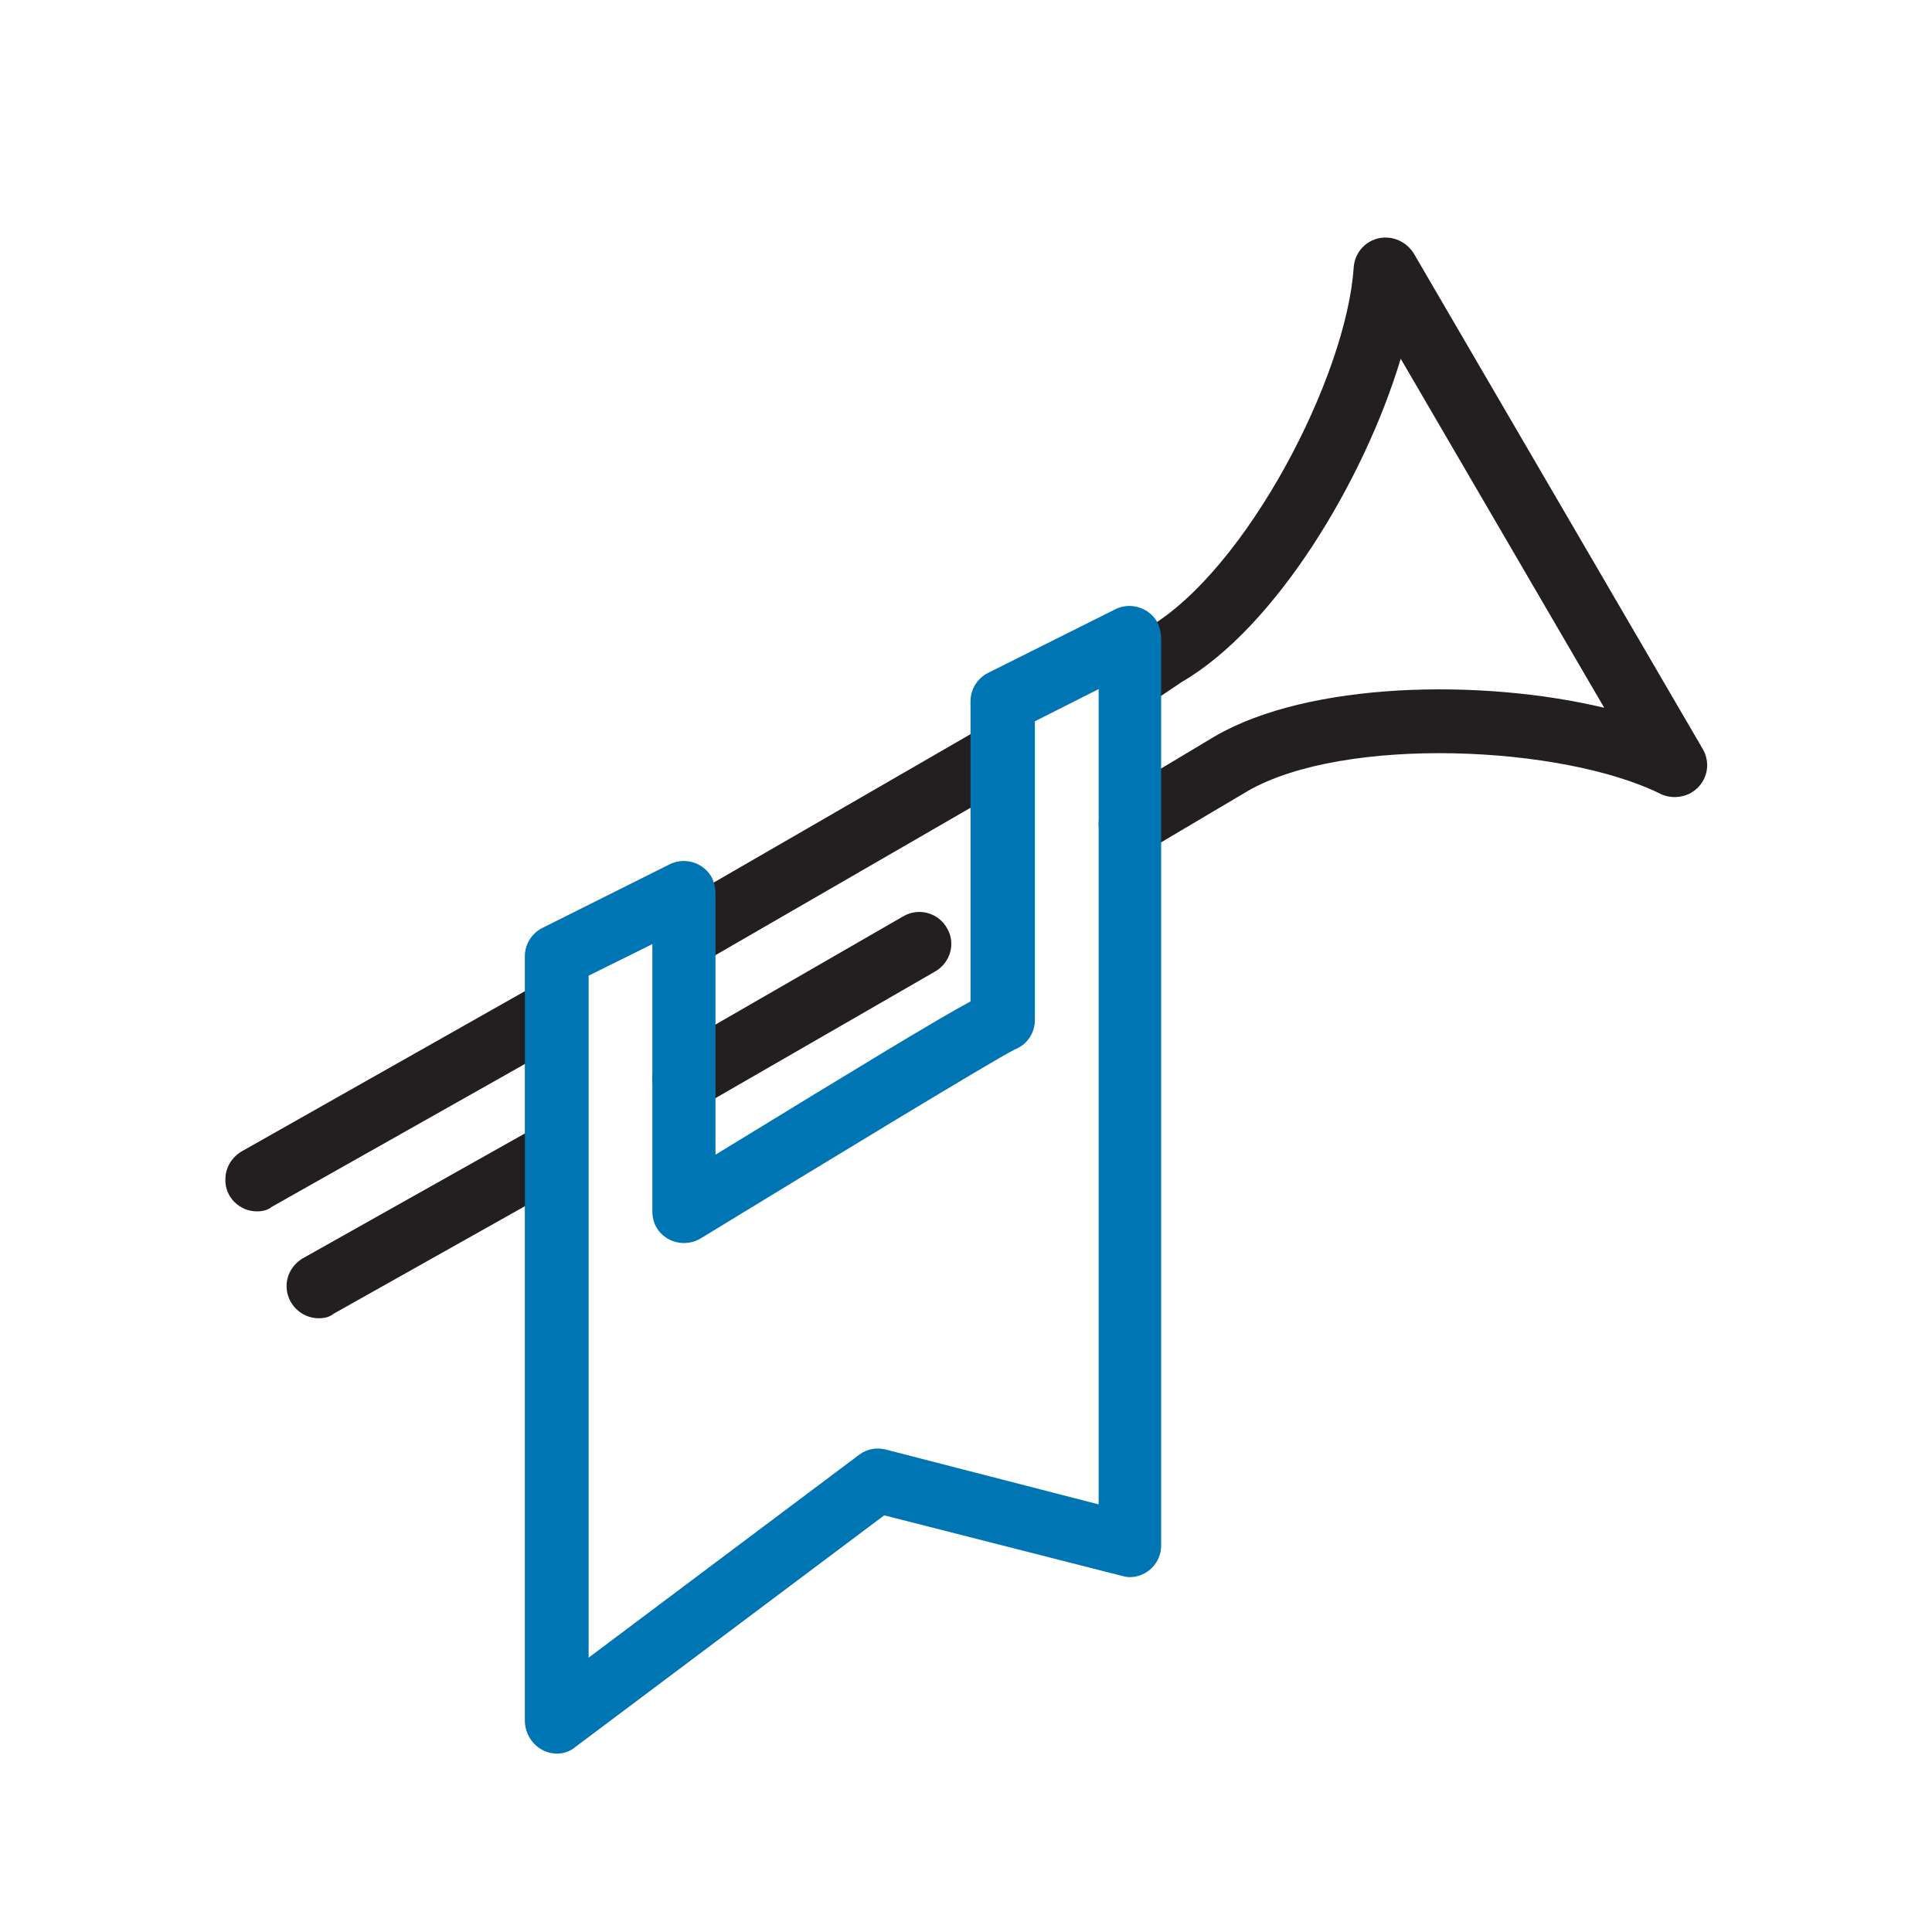
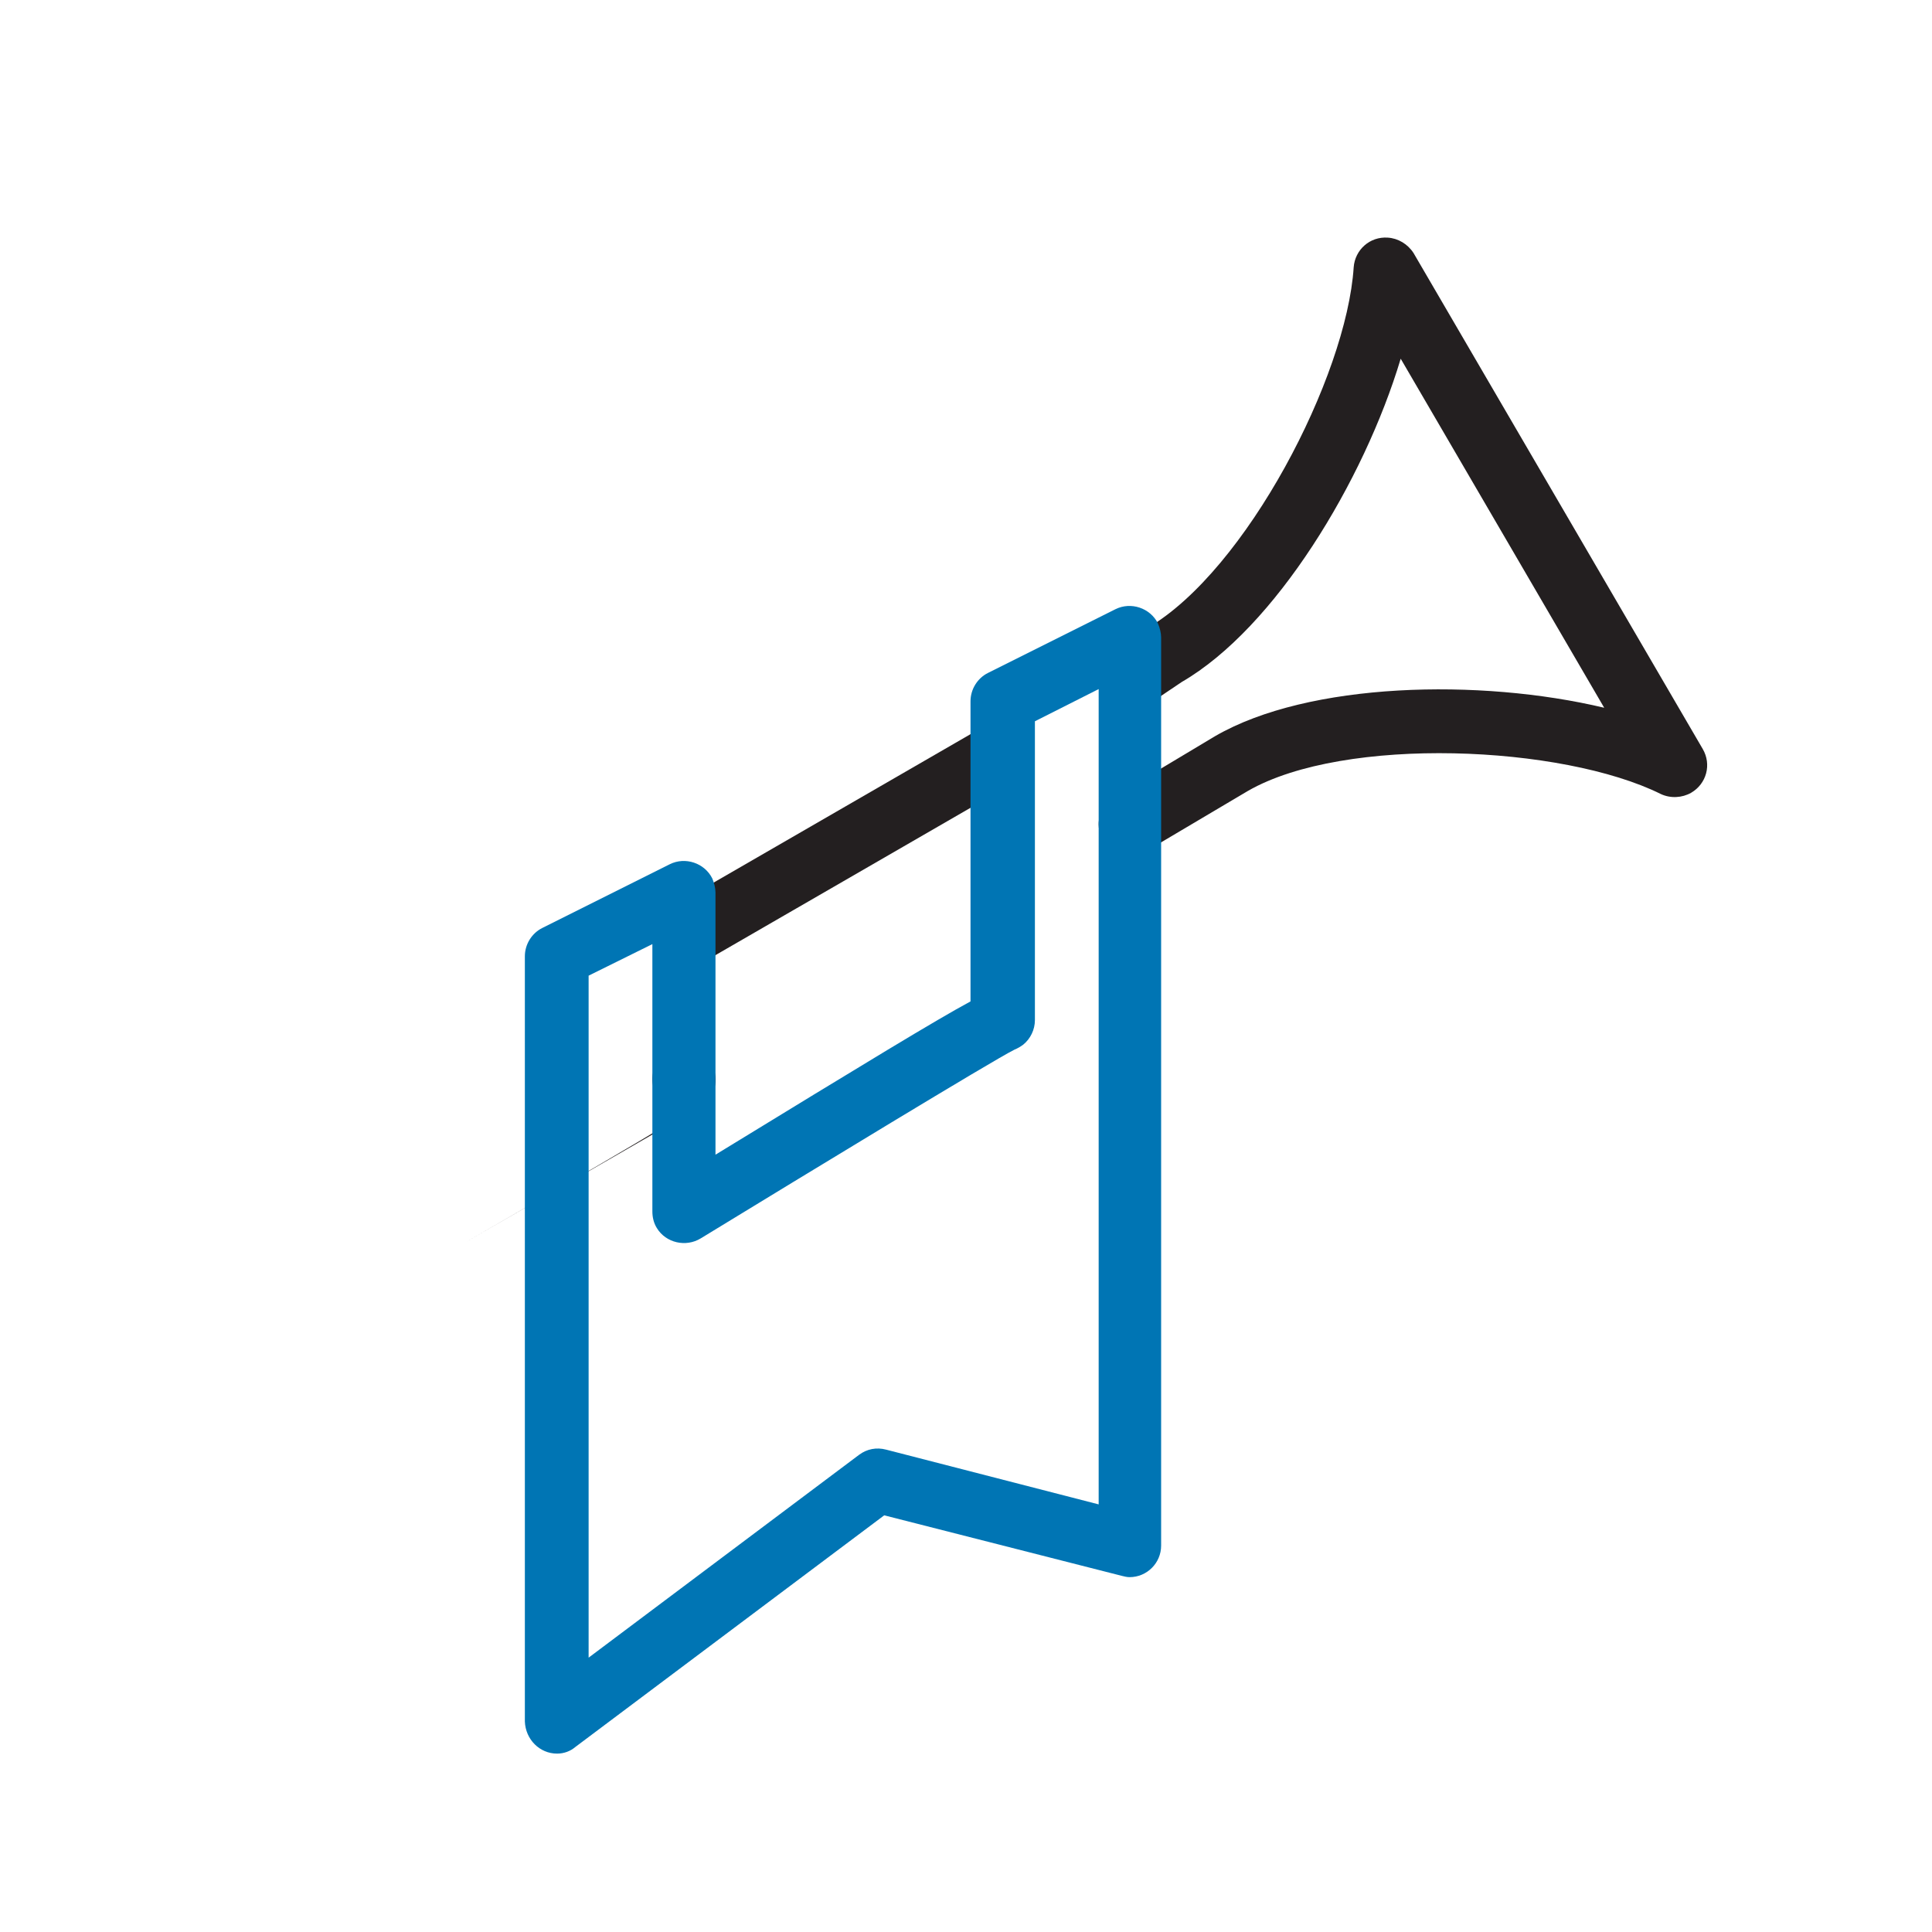
<svg xmlns="http://www.w3.org/2000/svg" x="0px" y="0px" viewBox="0 0 300 300" style="enable-background:new 0 0 300 300;" xml:space="preserve">
  <style type="text/css">.st0{fill:#231F20;}	.st1{fill:#0075B4;}	.st2{fill:none;stroke:#231F20;stroke-width:10;stroke-linecap:round;stroke-linejoin:round;stroke-miterlimit:10;}	.st3{fill:none;stroke:#0075B4;stroke-width:10;stroke-linecap:round;stroke-linejoin:round;stroke-miterlimit:10;}</style>
  <g id="Grid" />
  <g id="Layer_1">
    <g id="Path_4324_00000047045388915212848580000006466347872999258797_">
-       <path class="st0" d="M49.5,204.7c-2.7,0-5-2.2-5-5c0-1.8,1-3.4,2.5-4.3l37-20.8c2.4-1.3,5.4-0.4,6.7,2c1.3,2.3,0.4,5.3-1.9,6.6   l-37,20.8C51.2,204.5,50.4,204.7,49.5,204.7" />
-     </g>
+       </g>
    <g id="Path_4325_00000181083227741834962630000005740202177032238747_">
-       <path class="st0" d="M39.9,188.1c-2.7,0-5-2.2-4.9-5c0-1.8,1-3.4,2.5-4.3L84,152.5c2.4-1.3,5.4-0.5,6.7,1.9s0.5,5.4-1.9,6.7l0,0   l-46.6,26.3C41.6,187.9,40.8,188.1,39.9,188.1" />
-     </g>
+       </g>
    <g id="Path_4326_00000043415420702284457080000013926995707345284742_">
      <path class="st0" d="M106.3,150.3c-2.7,0-5-2.2-5-4.9c0-1.8,0.9-3.4,2.5-4.3l49.5-28.6c2.4-1.3,5.4-0.4,6.7,2   c1.3,2.3,0.5,5.2-1.8,6.6l-49.5,28.6C108,150.1,107.1,150.3,106.3,150.3" />
    </g>
    <g id="Path_4327_00000074427593832063131070000014041472900859009459_">
      <path class="st0" d="M175.6,132.9c-2.7,0-5-2.2-5-4.9c0-1.7,0.9-3.4,2.4-4.3l15.7-9.4c14.5-8.4,41.1-9,60.4-4.4l-31.6-54.2   c-5.7,19-19.5,41.8-34,50.2l-5.2,3.5c-2.3,1.5-5.3,0.9-6.9-1.4c-1.5-2.2-0.9-5.3,1.3-6.8l5.5-3.7c15.3-8.9,30.9-39,32-56   c0.2-2.7,2.5-4.8,5.3-4.6c1.6,0.1,3.1,1,4,2.4l44.9,77c1.4,2.4,0.6,5.4-1.8,6.8c-1.4,0.8-3.2,0.9-4.7,0.2   c-15.3-7.6-49.1-9.1-64.1-0.5l-15.7,9.3C177.4,132.7,176.5,132.9,175.6,132.9" />
    </g>
    <g id="Path_4328_00000075853565557514300570000010224602820299343244_">
-       <path class="st0" d="M106.3,172.5c-2.7,0-5-2.2-5-4.9c0-1.8,0.9-3.4,2.5-4.3l36.6-21.1c2.4-1.3,5.4-0.4,6.7,2   c1.3,2.3,0.5,5.2-1.8,6.6l-36.6,21.1C108,172.3,107.1,172.5,106.3,172.5" />
+       <path class="st0" d="M106.3,172.5c-2.7,0-5-2.2-5-4.9c0-1.8,0.9-3.4,2.5-4.3c2.4-1.3,5.4-0.4,6.7,2   c1.3,2.3,0.5,5.2-1.8,6.6l-36.6,21.1C108,172.3,107.1,172.5,106.3,172.5" />
    </g>
    <g id="Path_4329_00000067944485204566888430000009263163692936990879_">
      <path class="st1" d="M86.5,272.3c-2.7,0-4.9-2.2-5-5V148.5c0-1.9,1.1-3.6,2.7-4.4l19.8-9.9c2.4-1.2,5.4-0.2,6.6,2.2   c0.3,0.7,0.5,1.5,0.5,2.2v40.7c23.7-14.5,34.4-21,39.6-23.8v-46.6c0-1.9,1.1-3.6,2.7-4.4l19.8-9.9c2.4-1.2,5.4-0.2,6.6,2.2   c0.3,0.7,0.5,1.5,0.5,2.2v141c0,2.7-2.2,4.9-4.9,4.9c-0.4,0-0.8-0.1-1.2-0.2l-36.9-9.4l-48,36C88.6,271.9,87.6,272.3,86.5,272.3    M91.4,151.5v105.9l42-31.5c1.2-0.9,2.7-1.2,4.2-0.8l33,8.5V107l-9.9,5v46.4c0,1.5-0.7,2.9-1.8,3.8c-0.4,0.3-0.9,0.6-1.4,0.8   c-3.4,1.7-31.5,18.8-48.7,29.3c-2.3,1.4-5.4,0.7-6.8-1.6c-0.5-0.8-0.7-1.7-0.7-2.6v-41.5L91.4,151.5z" />
    </g>
  </g>
</svg>